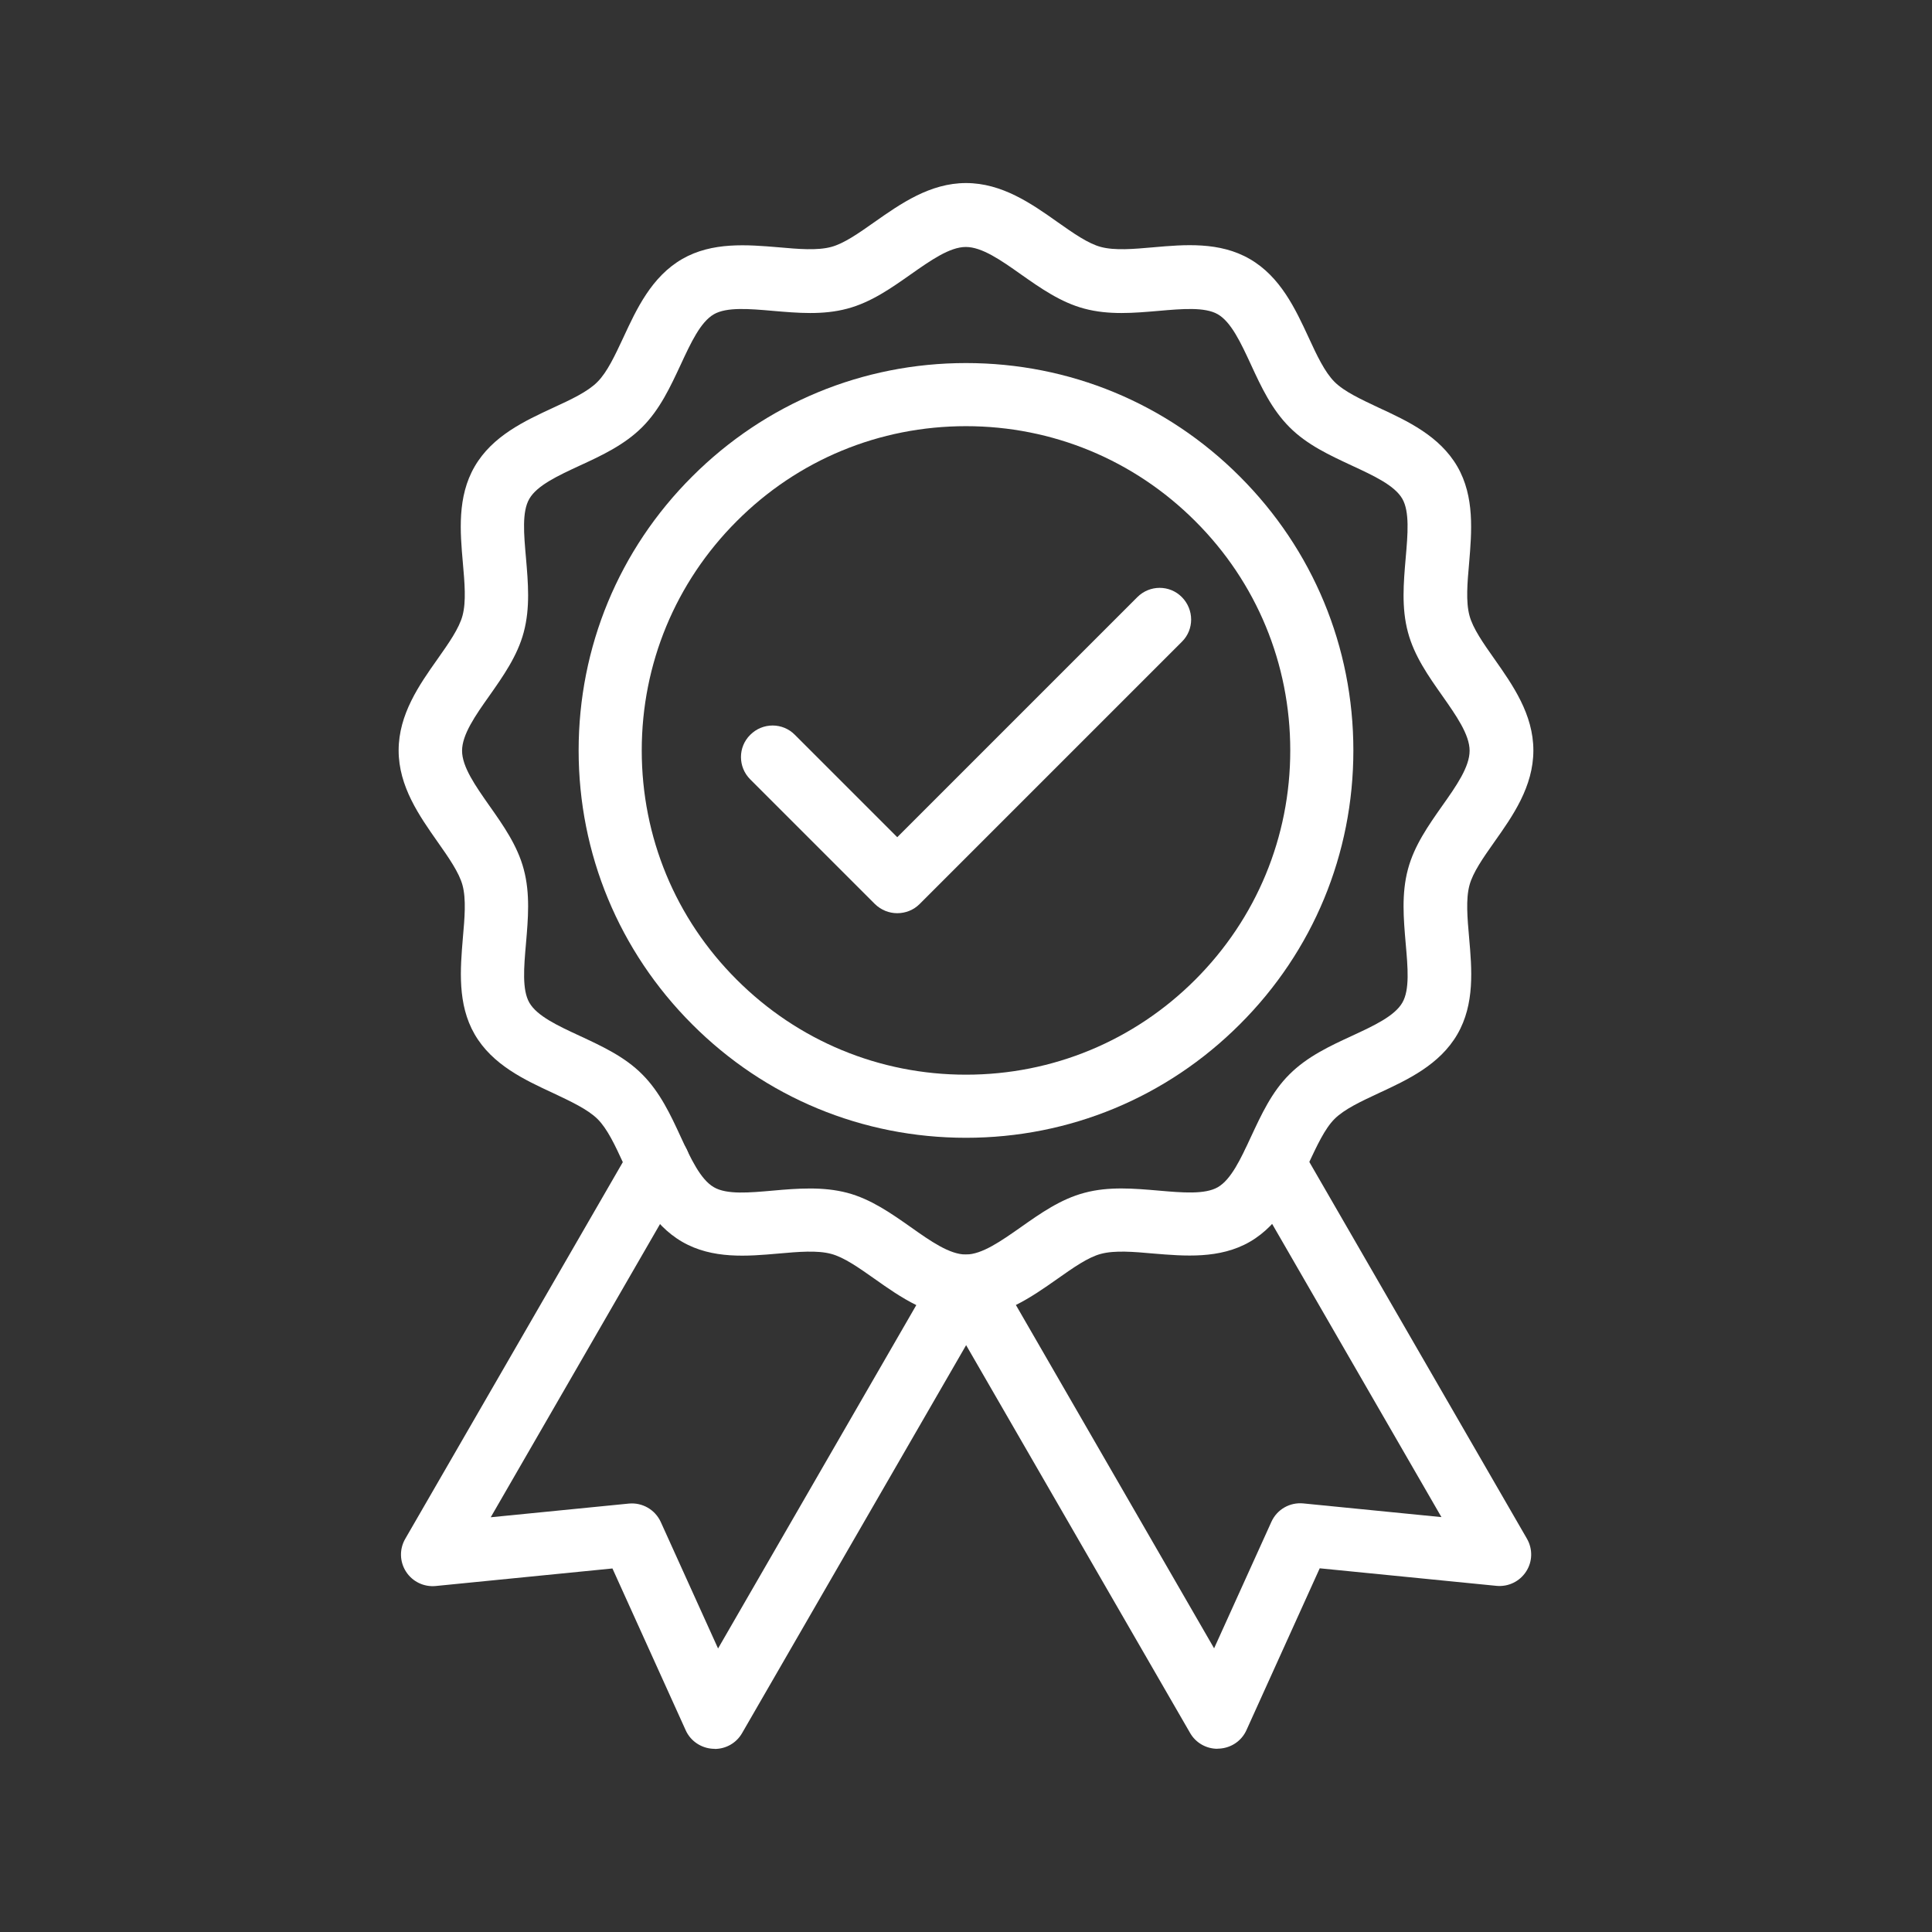
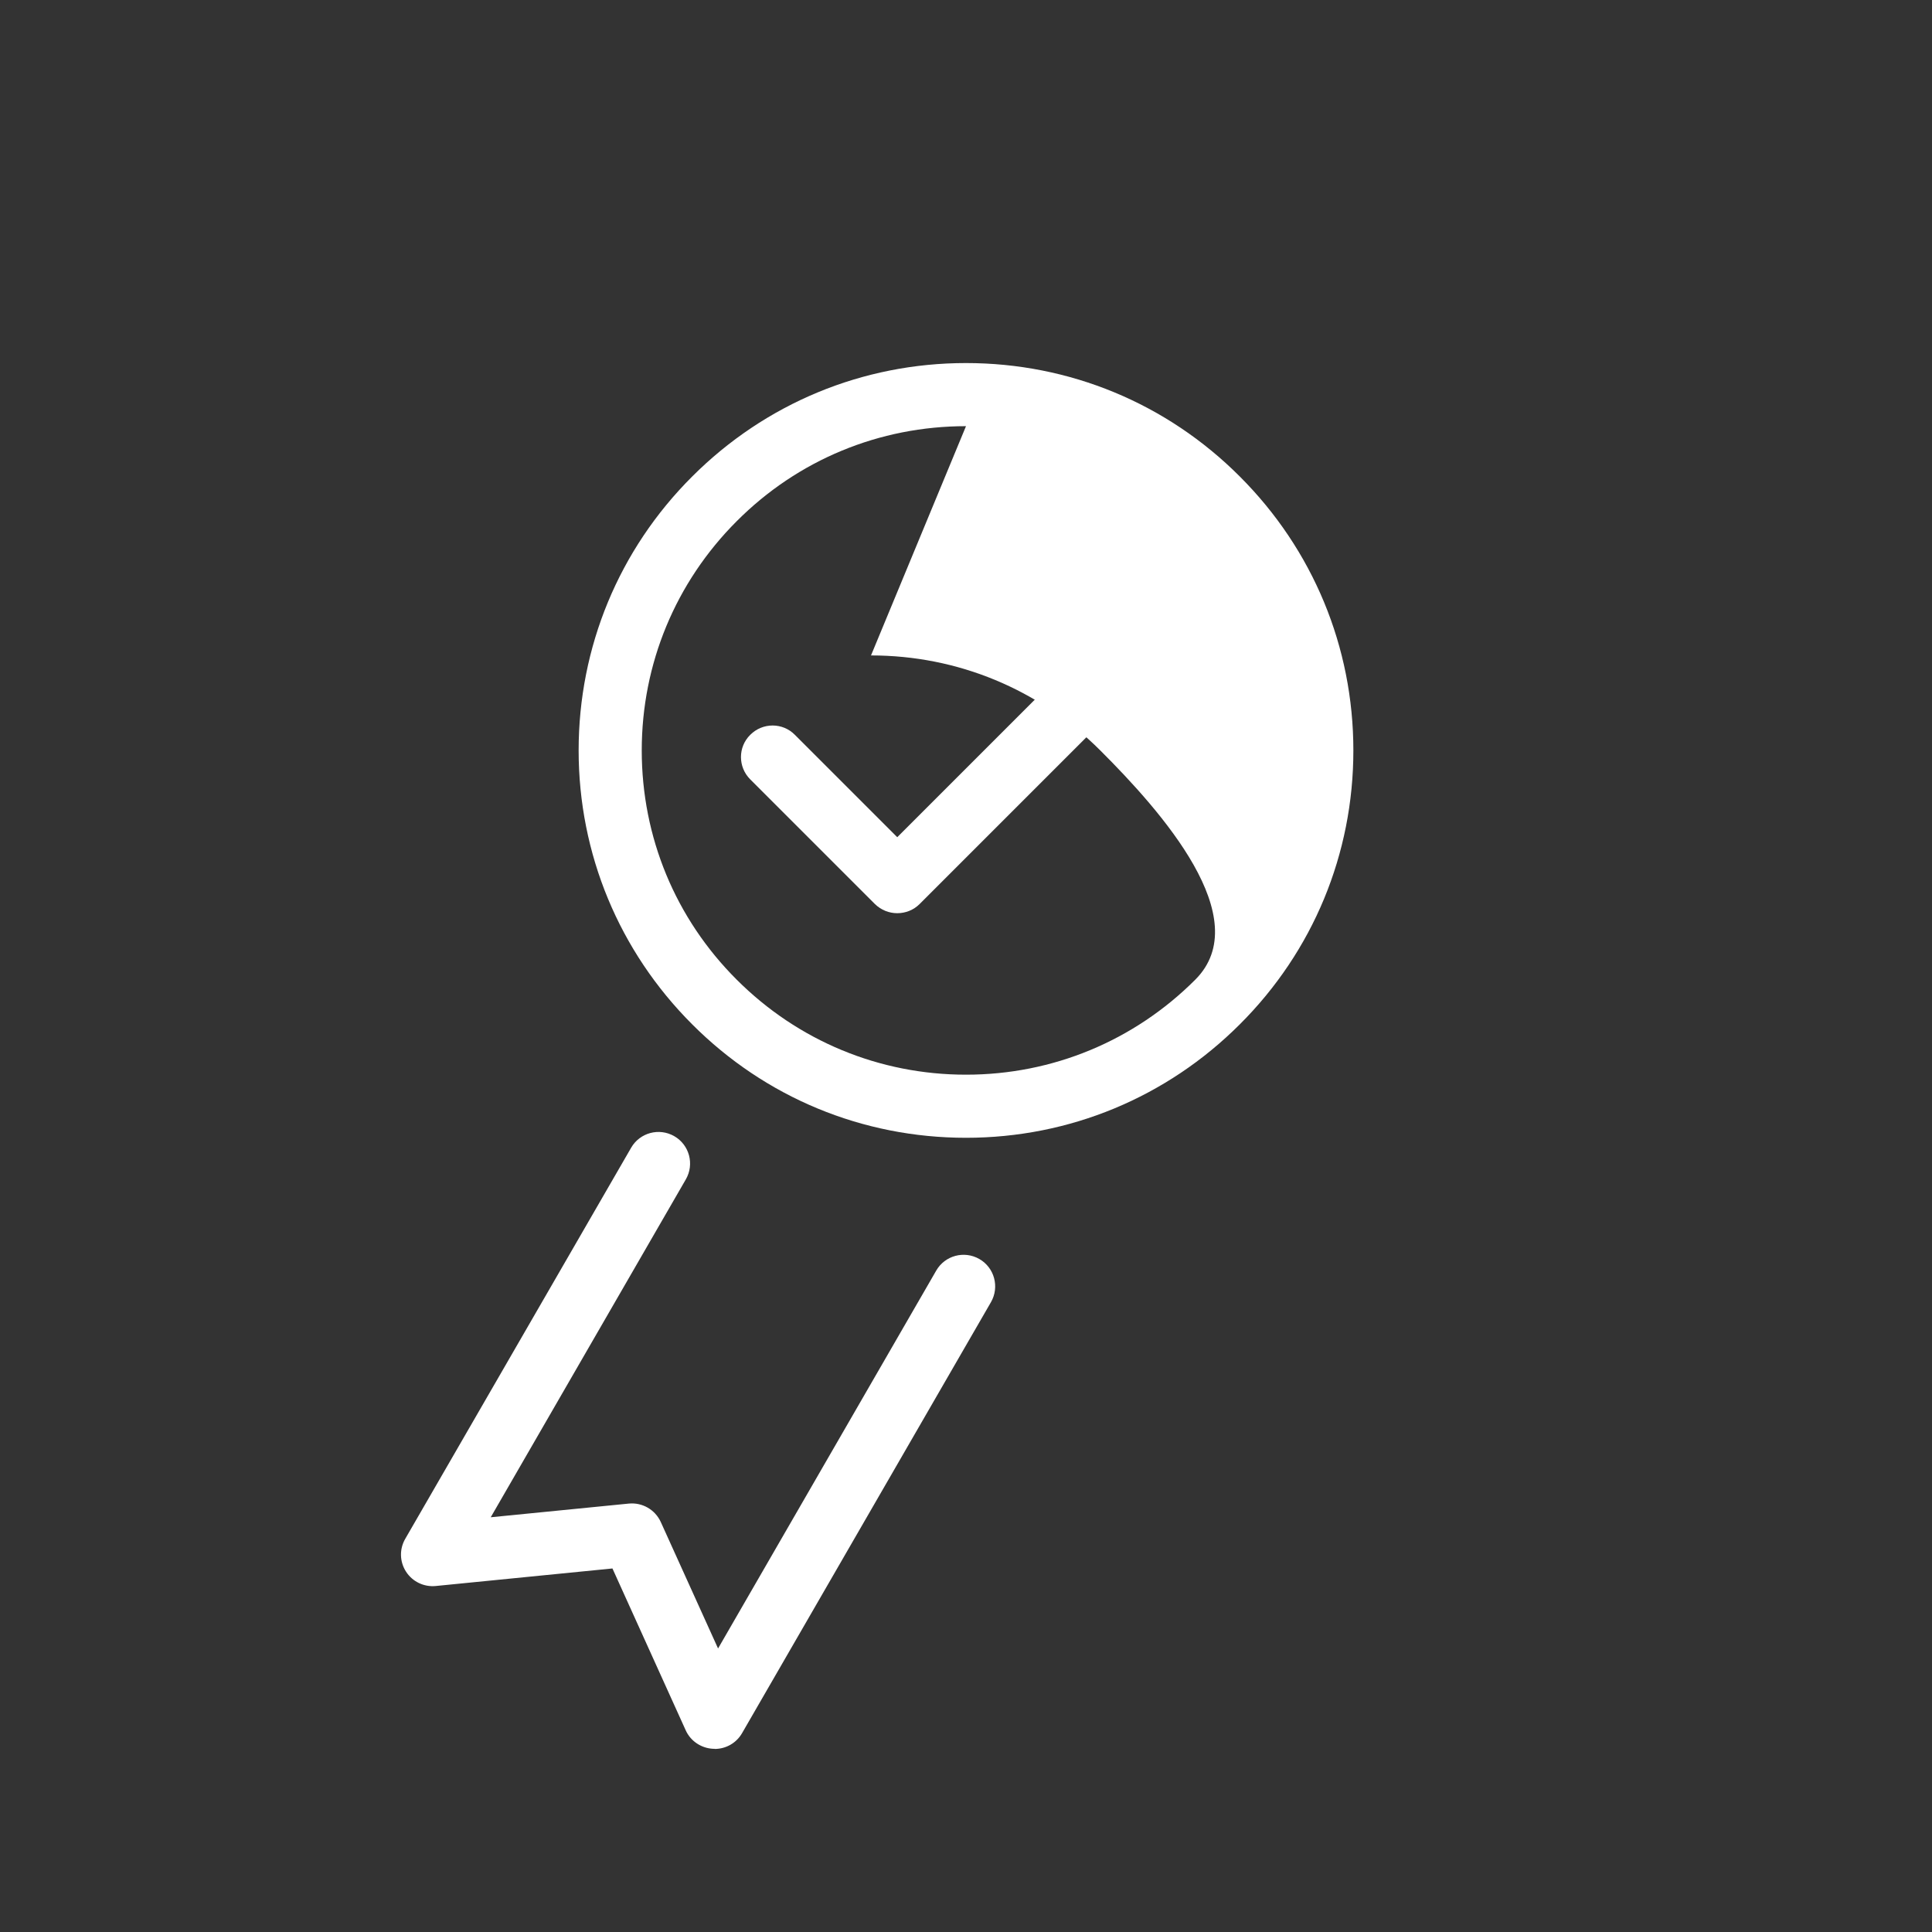
<svg xmlns="http://www.w3.org/2000/svg" viewBox="0 0 120 120" data-name="Layer 1" id="Layer_1">
  <rect x="0" y="0" width="120" height="120" fill="#333333" stroke="none" />
  <defs>
    <style>
      .cls-1 {
        fill: #fff;
      }
    </style>
  </defs>
-   <path d="M60,70.67c-6.43,0-12.47-2.5-17.01-7.05-4.54-4.54-7.05-10.59-7.05-17.01s2.5-12.47,7.05-17.01c4.54-4.54,10.58-7.05,17.01-7.05s12.47,2.5,17.01,7.05c4.54,4.54,7.05,10.58,7.05,17.01s-2.5,12.47-7.05,17.01c-4.54,4.54-10.58,7.05-17.01,7.05m0-44.2c-5.38,0-10.44,2.09-14.24,5.9-3.8,3.8-5.9,8.86-5.9,14.24s2.09,10.44,5.9,14.24c3.8,3.8,8.86,5.9,14.24,5.9s10.44-2.1,14.24-5.9c3.8-3.8,5.9-8.86,5.9-14.24s-2.09-10.44-5.9-14.24c-3.8-3.8-8.86-5.9-14.24-5.9" class="cls-1" />
-   <path d="M60,81.85c-2.24,0-4.07-1.28-5.68-2.42-.98-.69-1.9-1.34-2.7-1.55-.86-.23-2.02-.13-3.26-.02-1.93,.17-4.11,.36-5.99-.73-1.9-1.1-2.83-3.1-3.65-4.87-.51-1.11-1-2.16-1.61-2.76s-1.66-1.09-2.76-1.61c-1.77-.82-3.77-1.75-4.87-3.65-1.08-1.87-.89-4.06-.73-5.99,.11-1.23,.21-2.4-.02-3.26-.21-.79-.86-1.72-1.55-2.7-1.13-1.61-2.42-3.44-2.42-5.68s1.28-4.07,2.42-5.68c.69-.98,1.34-1.9,1.55-2.7,.23-.86,.13-2.02,.02-3.26-.17-1.93-.36-4.11,.73-5.99,1.1-1.9,3.1-2.83,4.87-3.65,1.11-.51,2.16-1,2.76-1.61,.61-.61,1.09-1.65,1.61-2.76,.82-1.77,1.75-3.77,3.65-4.87,1.87-1.08,4.06-.89,5.99-.73,1.23,.11,2.4,.21,3.26-.02,.8-.21,1.72-.86,2.7-1.55,1.61-1.13,3.44-2.42,5.68-2.42s4.07,1.28,5.68,2.42c.98,.69,1.9,1.34,2.7,1.55,.86,.23,2.02,.13,3.26,.02,1.93-.17,4.11-.36,5.99,.73,1.9,1.1,2.83,3.1,3.65,4.87,.51,1.11,1,2.15,1.61,2.76,.61,.61,1.66,1.09,2.76,1.61,1.77,.82,3.77,1.75,4.87,3.65,1.08,1.87,.89,4.06,.73,5.99-.11,1.23-.21,2.4,.02,3.26,.21,.8,.86,1.72,1.55,2.7,1.13,1.61,2.42,3.43,2.42,5.68s-1.28,4.07-2.42,5.68c-.69,.98-1.34,1.9-1.55,2.7-.23,.86-.13,2.02-.02,3.26,.17,1.93,.36,4.11-.73,5.99-1.1,1.9-3.1,2.83-4.87,3.65-1.11,.52-2.15,1-2.76,1.61-.61,.61-1.09,1.66-1.61,2.76-.82,1.77-1.75,3.77-3.65,4.87-1.87,1.08-4.06,.89-5.99,.73-1.23-.11-2.4-.21-3.26,.02-.8,.21-1.72,.86-2.7,1.55-1.61,1.13-3.43,2.42-5.68,2.42m-9.68-8.03c.77,0,1.55,.07,2.31,.27,1.47,.39,2.73,1.28,3.94,2.13,1.24,.88,2.42,1.7,3.42,1.7s2.18-.83,3.42-1.7c1.22-.86,2.47-1.74,3.94-2.13,1.52-.41,3.09-.27,4.61-.14,1.48,.13,2.88,.25,3.68-.21,.83-.48,1.43-1.77,2.06-3.13,.64-1.37,1.29-2.79,2.39-3.88,1.1-1.1,2.51-1.76,3.88-2.39,1.36-.63,2.65-1.23,3.13-2.06,.47-.8,.34-2.2,.21-3.68-.13-1.52-.27-3.08,.14-4.61,.39-1.47,1.28-2.73,2.13-3.94,.88-1.24,1.7-2.42,1.7-3.42s-.83-2.18-1.7-3.42c-.86-1.22-1.74-2.47-2.13-3.94-.41-1.52-.27-3.09-.14-4.61,.13-1.48,.25-2.88-.21-3.68-.48-.83-1.77-1.43-3.13-2.06-1.37-.64-2.79-1.29-3.88-2.39-1.1-1.1-1.76-2.51-2.39-3.88-.63-1.36-1.23-2.65-2.06-3.13-.8-.46-2.2-.34-3.68-.21-1.52,.13-3.08,.27-4.61-.14-1.47-.39-2.73-1.28-3.94-2.13-1.24-.88-2.42-1.7-3.42-1.7s-2.18,.83-3.42,1.7c-1.22,.86-2.47,1.74-3.94,2.13-1.52,.41-3.09,.27-4.61,.14-1.48-.13-2.88-.25-3.68,.21-.83,.48-1.43,1.77-2.06,3.13-.64,1.37-1.29,2.78-2.39,3.88-1.1,1.1-2.51,1.76-3.88,2.39-1.36,.63-2.65,1.23-3.13,2.06-.47,.8-.34,2.2-.21,3.68,.13,1.52,.27,3.08-.14,4.61-.39,1.47-1.28,2.73-2.13,3.94-.88,1.24-1.7,2.42-1.7,3.42s.83,2.18,1.7,3.42c.86,1.22,1.74,2.47,2.13,3.94,.41,1.52,.27,3.09,.14,4.61-.13,1.48-.25,2.88,.21,3.68,.48,.83,1.77,1.43,3.13,2.06,1.37,.64,2.79,1.29,3.88,2.39,1.1,1.1,1.76,2.51,2.39,3.88,.63,1.36,1.23,2.65,2.06,3.13,.8,.47,2.2,.34,3.68,.21,.76-.07,1.52-.13,2.29-.13" class="cls-1" />
-   <path d="M75.62,108.62c-.7,0-1.35-.37-1.7-.98l-15.46-26.77c-.54-.94-.22-2.14,.72-2.68,.94-.54,2.14-.22,2.68,.72l13.55,23.47,3.56-7.86c.35-.77,1.14-1.22,1.98-1.14l8.58,.85-12.12-20.99c-.54-.94-.22-2.14,.72-2.68,.94-.54,2.14-.22,2.68,.72l14.03,24.29c.37,.64,.35,1.43-.05,2.04-.4,.62-1.11,.96-1.84,.89l-10.98-1.09-4.55,10.05c-.3,.67-.95,1.11-1.69,1.15-.03,0-.06,0-.1,0" class="cls-1" />
+   <path d="M60,70.67c-6.43,0-12.47-2.5-17.01-7.05-4.54-4.54-7.05-10.59-7.05-17.01s2.5-12.47,7.05-17.01c4.54-4.54,10.58-7.05,17.01-7.05s12.47,2.5,17.01,7.05c4.54,4.54,7.05,10.58,7.05,17.01s-2.5,12.47-7.05,17.01c-4.54,4.54-10.58,7.05-17.01,7.05m0-44.2c-5.38,0-10.44,2.09-14.24,5.9-3.8,3.8-5.9,8.86-5.9,14.24s2.09,10.44,5.9,14.24c3.8,3.8,8.86,5.9,14.24,5.9s10.44-2.1,14.24-5.9s-2.09-10.44-5.9-14.24c-3.8-3.8-8.86-5.9-14.24-5.9" class="cls-1" />
  <path d="M44.38,108.62s-.06,0-.1,0c-.73-.04-1.39-.48-1.69-1.15l-4.55-10.05-10.98,1.09c-.73,.07-1.44-.27-1.84-.89-.4-.62-.42-1.4-.05-2.04l14.03-24.29c.54-.94,1.74-1.26,2.68-.72,.94,.54,1.26,1.74,.72,2.68l-12.12,20.99,8.58-.85c.84-.08,1.63,.38,1.98,1.14l3.56,7.86,13.55-23.47c.54-.94,1.74-1.26,2.68-.72,.94,.54,1.26,1.74,.72,2.68l-15.46,26.77c-.35,.61-1,.98-1.7,.98" class="cls-1" />
  <path d="M55.73,56.72c-.5,0-1-.19-1.39-.57l-7.74-7.74c-.77-.77-.77-2.01,0-2.77,.77-.77,2.01-.77,2.77,0l6.36,6.36,14.91-14.91c.77-.77,2.01-.77,2.77,0s.77,2.01,0,2.77l-16.29,16.29c-.38,.38-.88,.57-1.39,.57" class="cls-1" />
</svg>